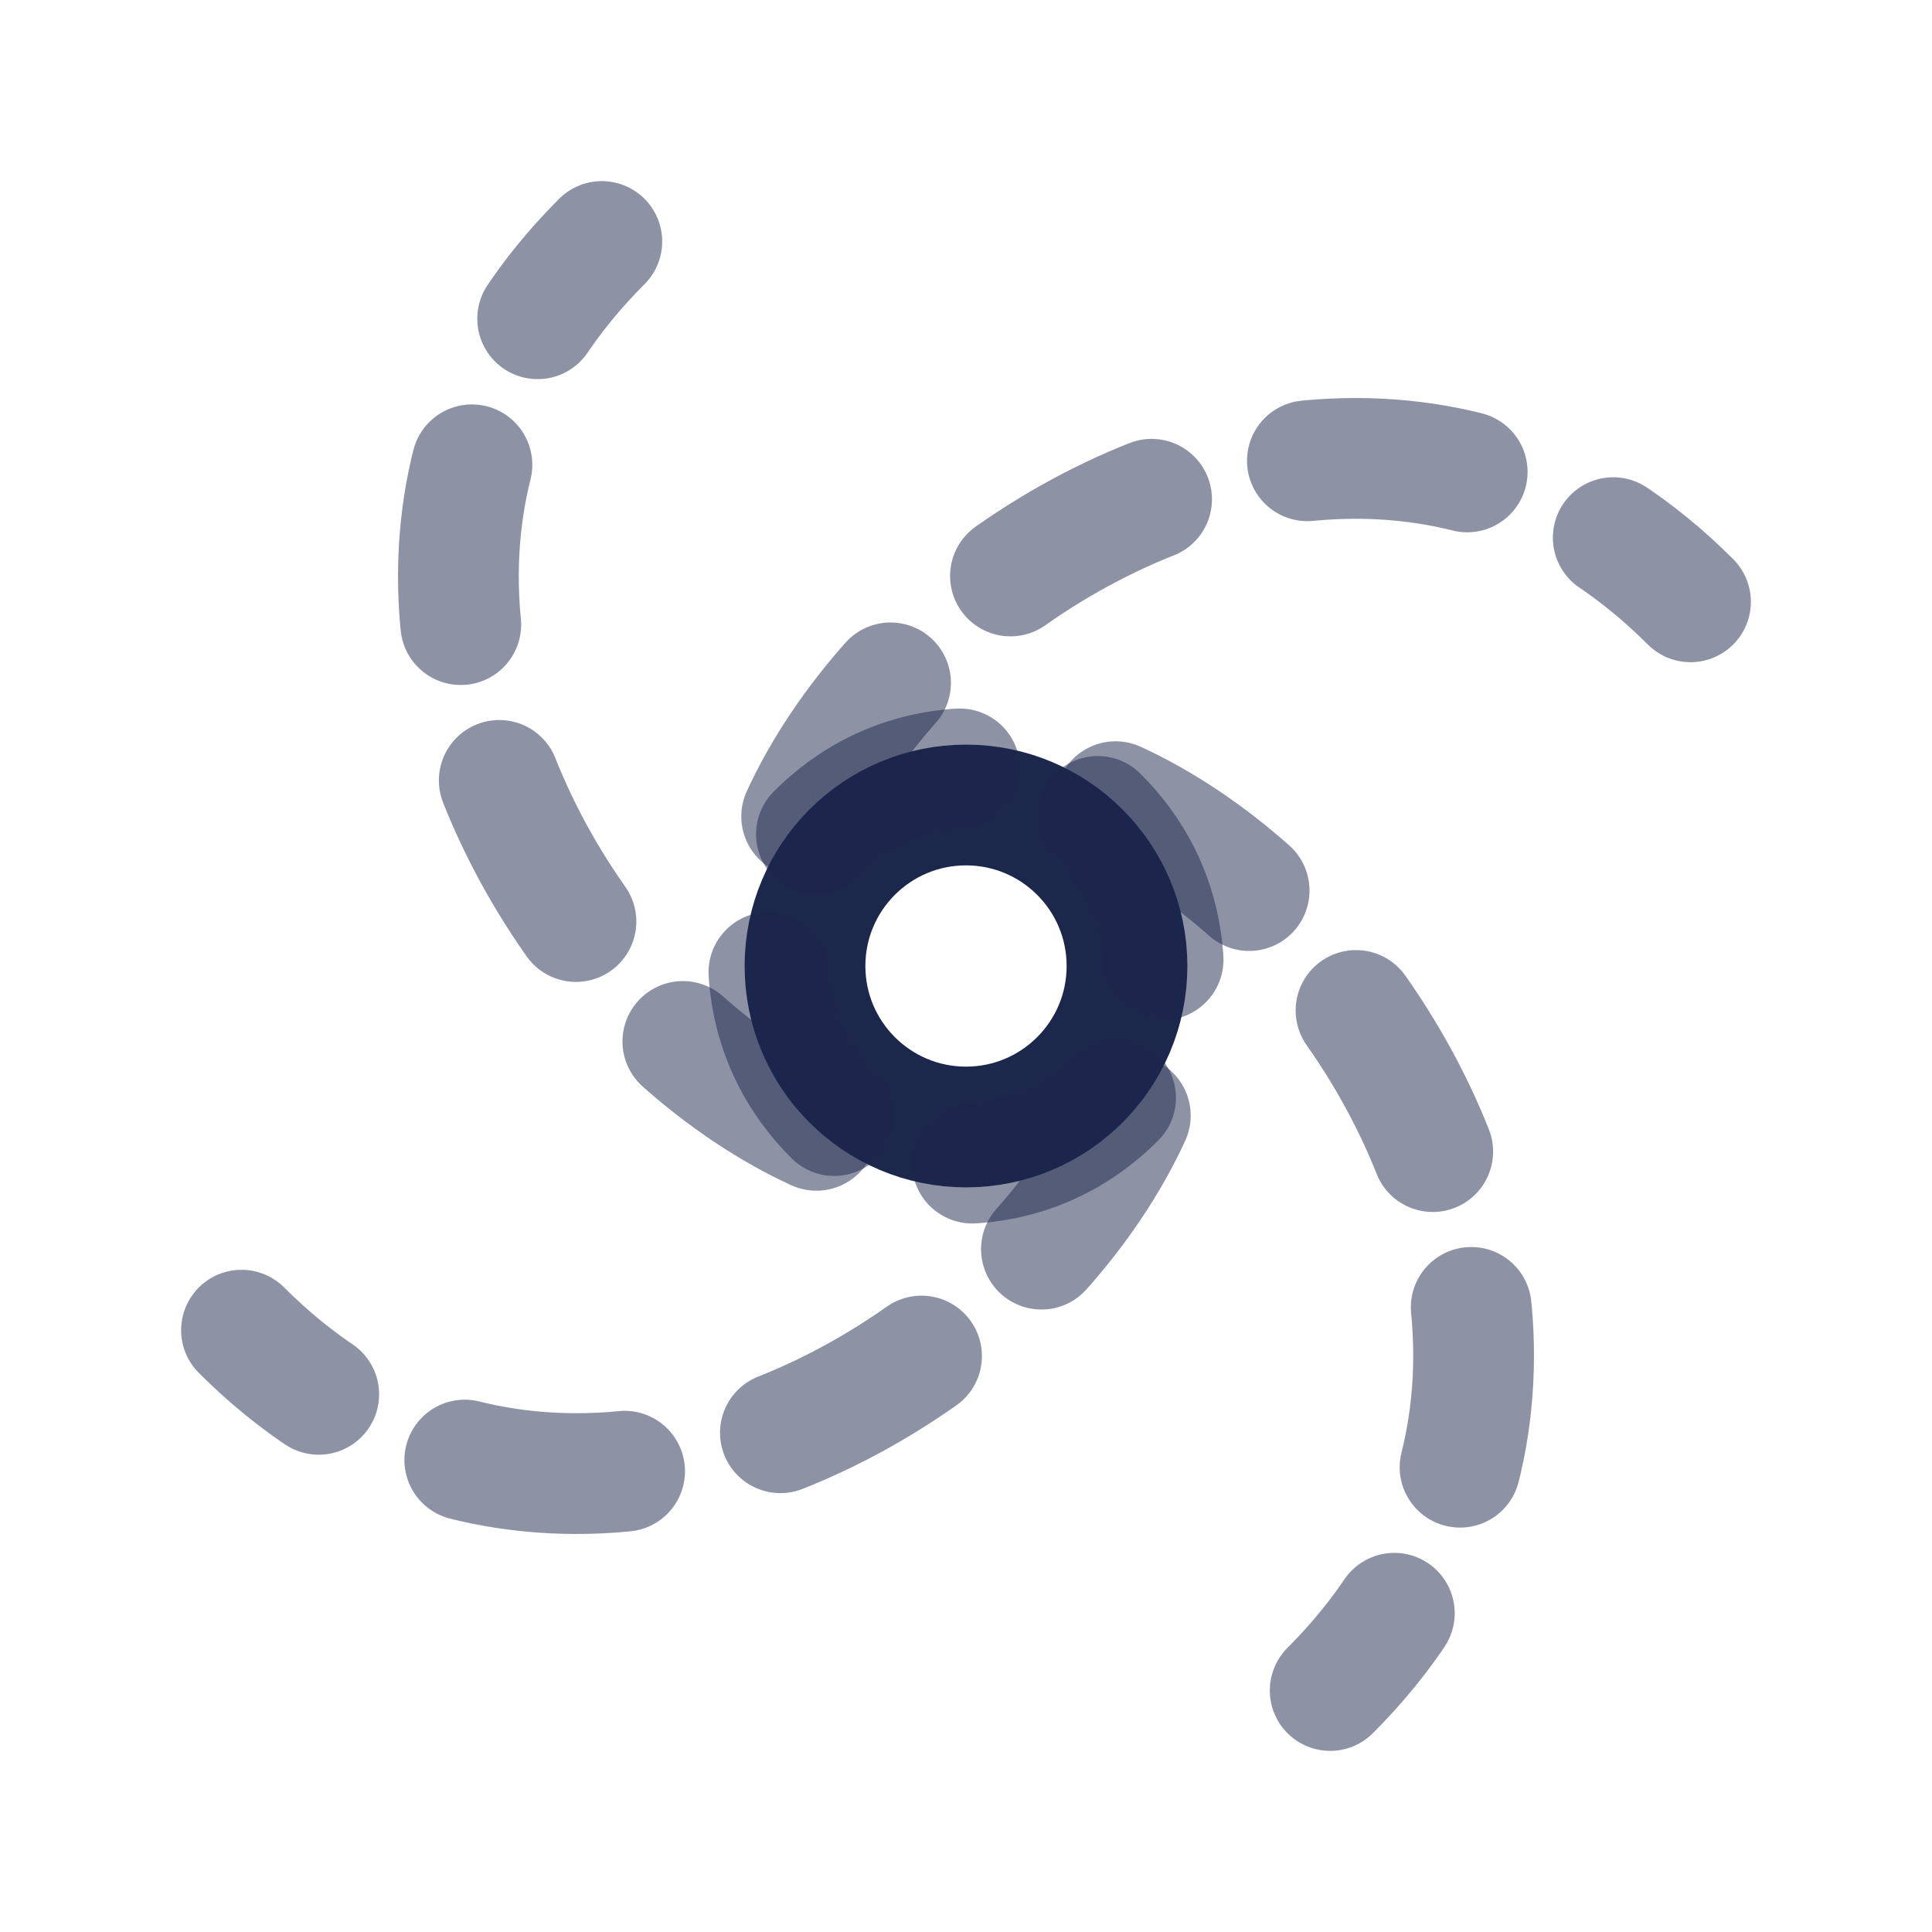
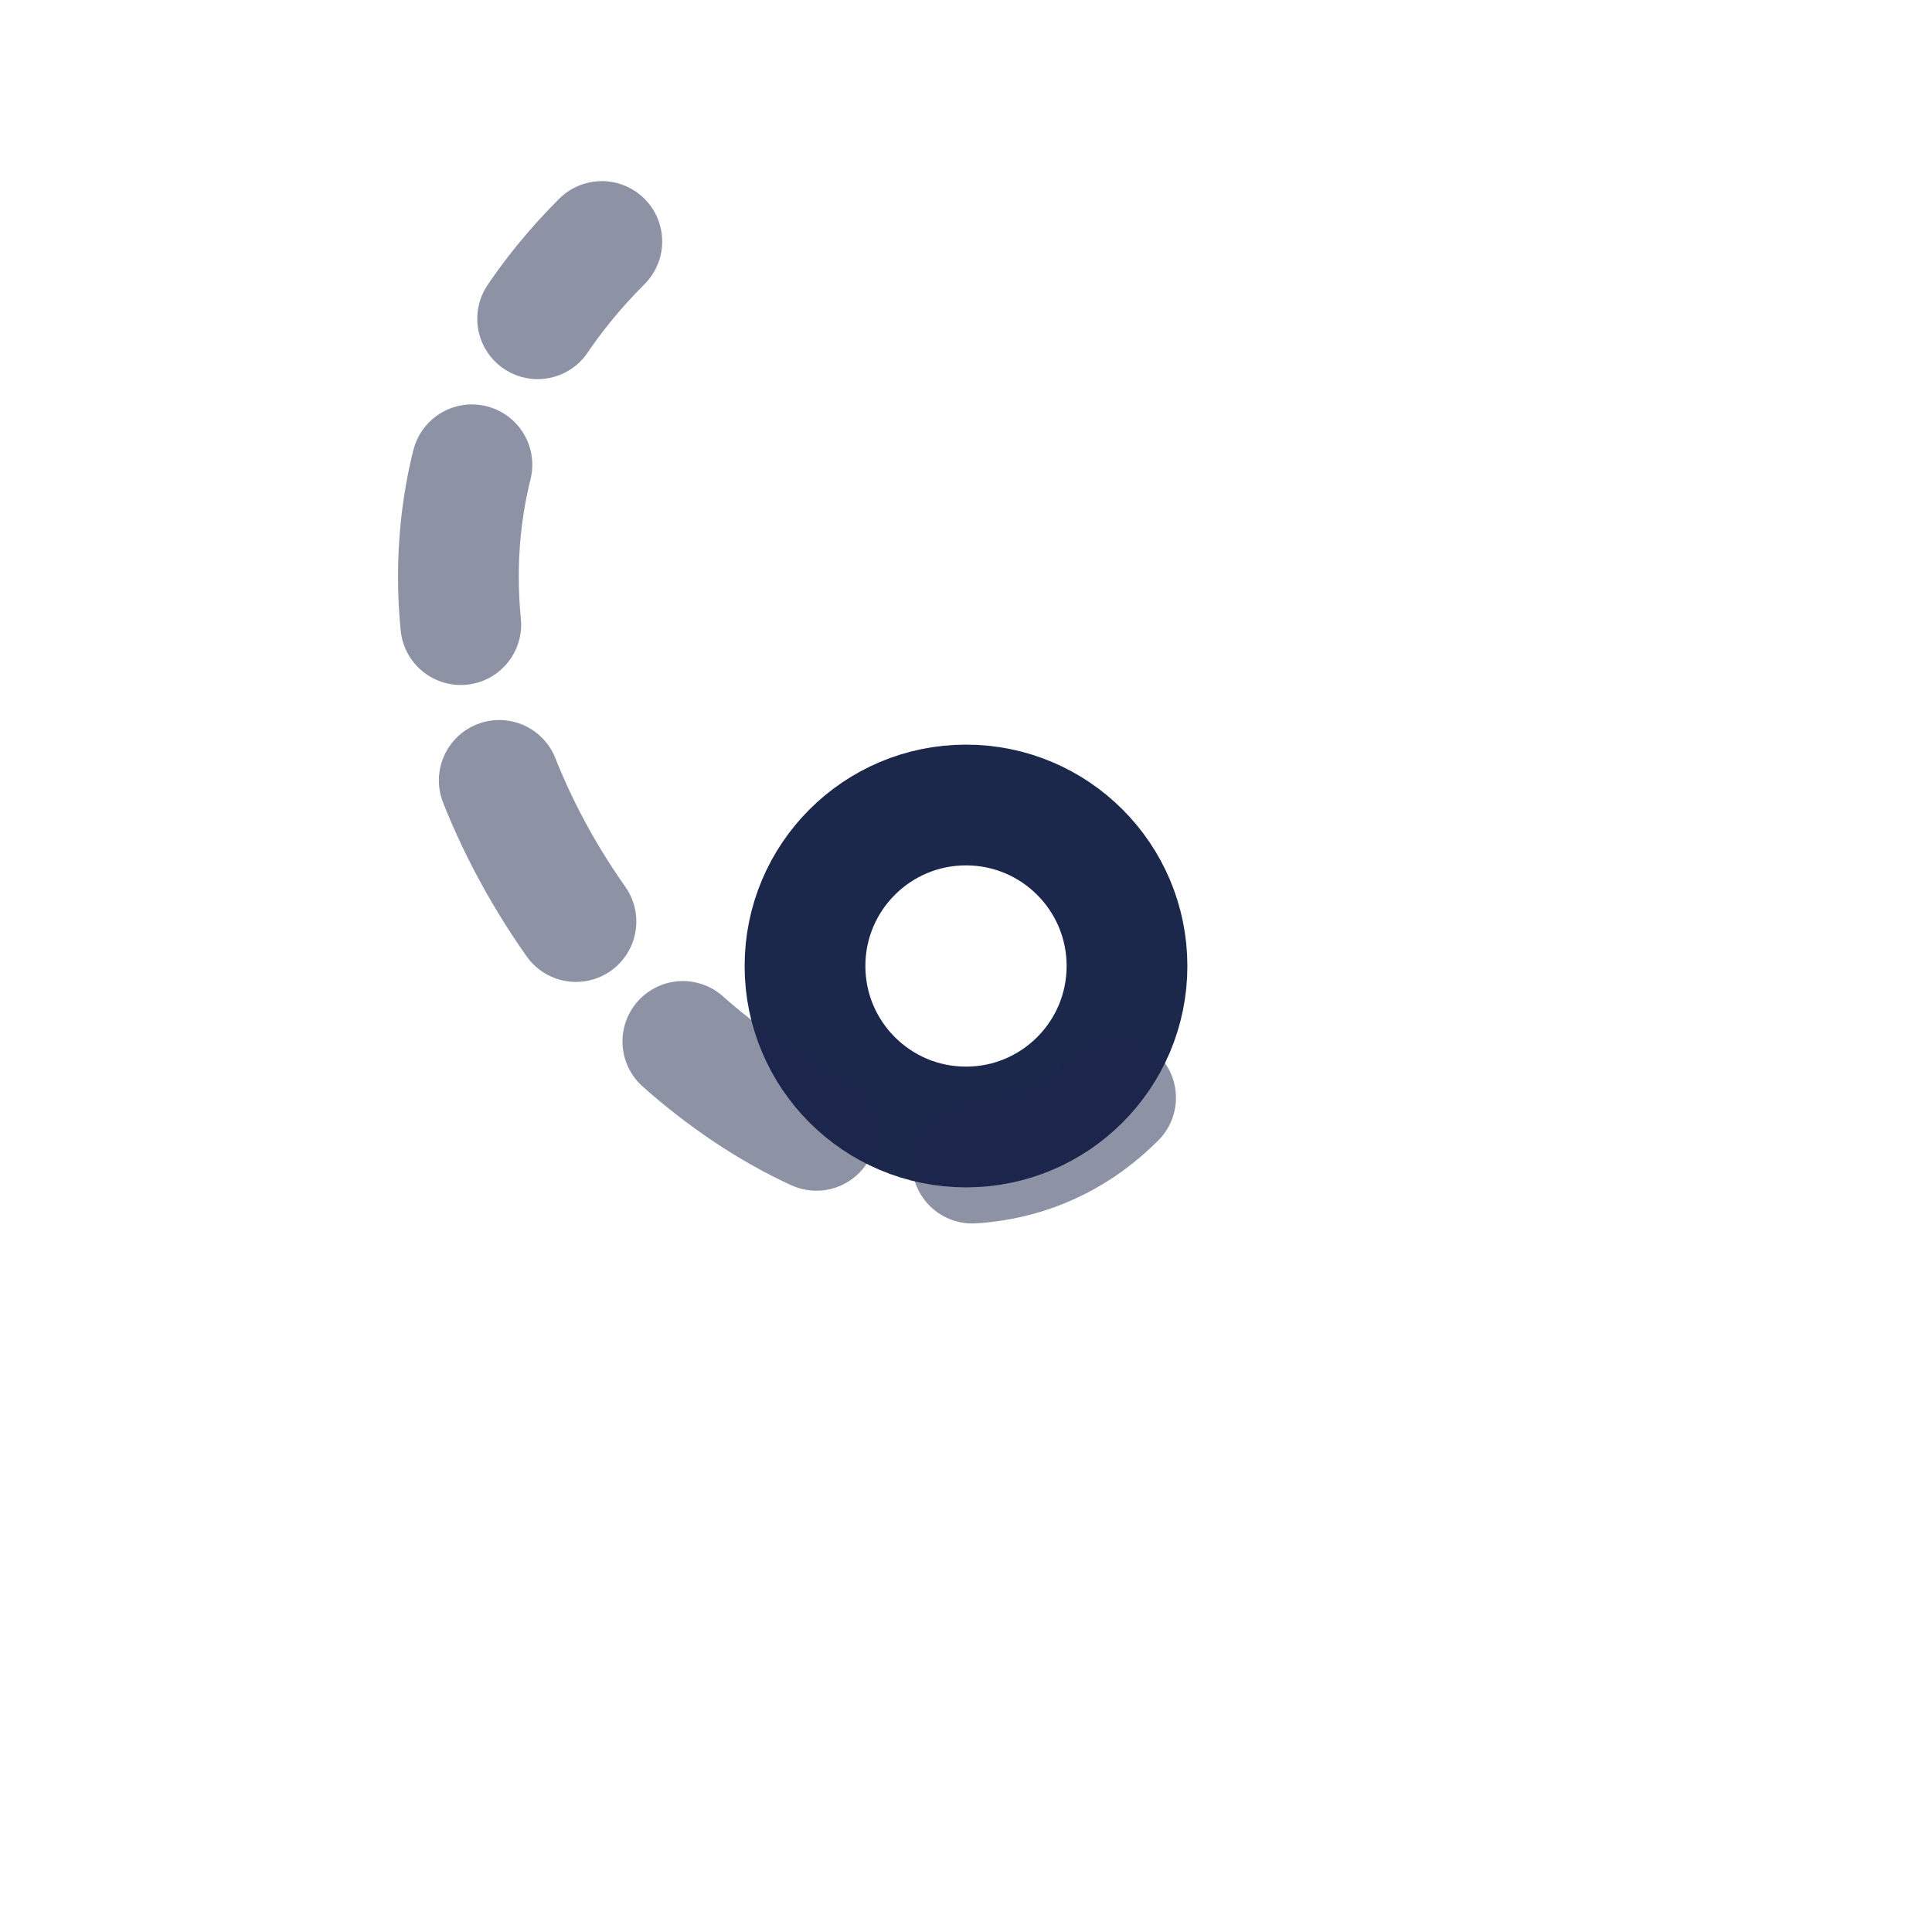
<svg xmlns="http://www.w3.org/2000/svg" width="800px" height="800px" viewBox="0 0 24 24" fill="none">
  <circle cx="12" cy="12" r="2" stroke="#1C274C" stroke-width="1.5" />
-   <path opacity="0.5" d="M10.142 10.363C13.688 6.817 21.914 15.611 16.524 21" stroke="#1C274C" stroke-width="1.5" stroke-linecap="round" stroke-dasharray="2 2" />
  <path opacity="0.5" d="M13.858 13.637C10.312 17.183 2.086 8.39 7.476 3" stroke="#1C274C" stroke-width="1.5" stroke-linecap="round" stroke-dasharray="2 2" />
-   <path opacity="0.5" d="M10.363 13.858C6.817 10.312 15.611 2.086 21 7.476" stroke="#1C274C" stroke-width="1.5" stroke-linecap="round" stroke-dasharray="2 2" />
-   <path opacity="0.5" d="M13.637 10.142C17.183 13.688 8.39 21.914 3 16.524" stroke="#1C274C" stroke-width="1.5" stroke-linecap="round" stroke-dasharray="2 2" />
</svg>